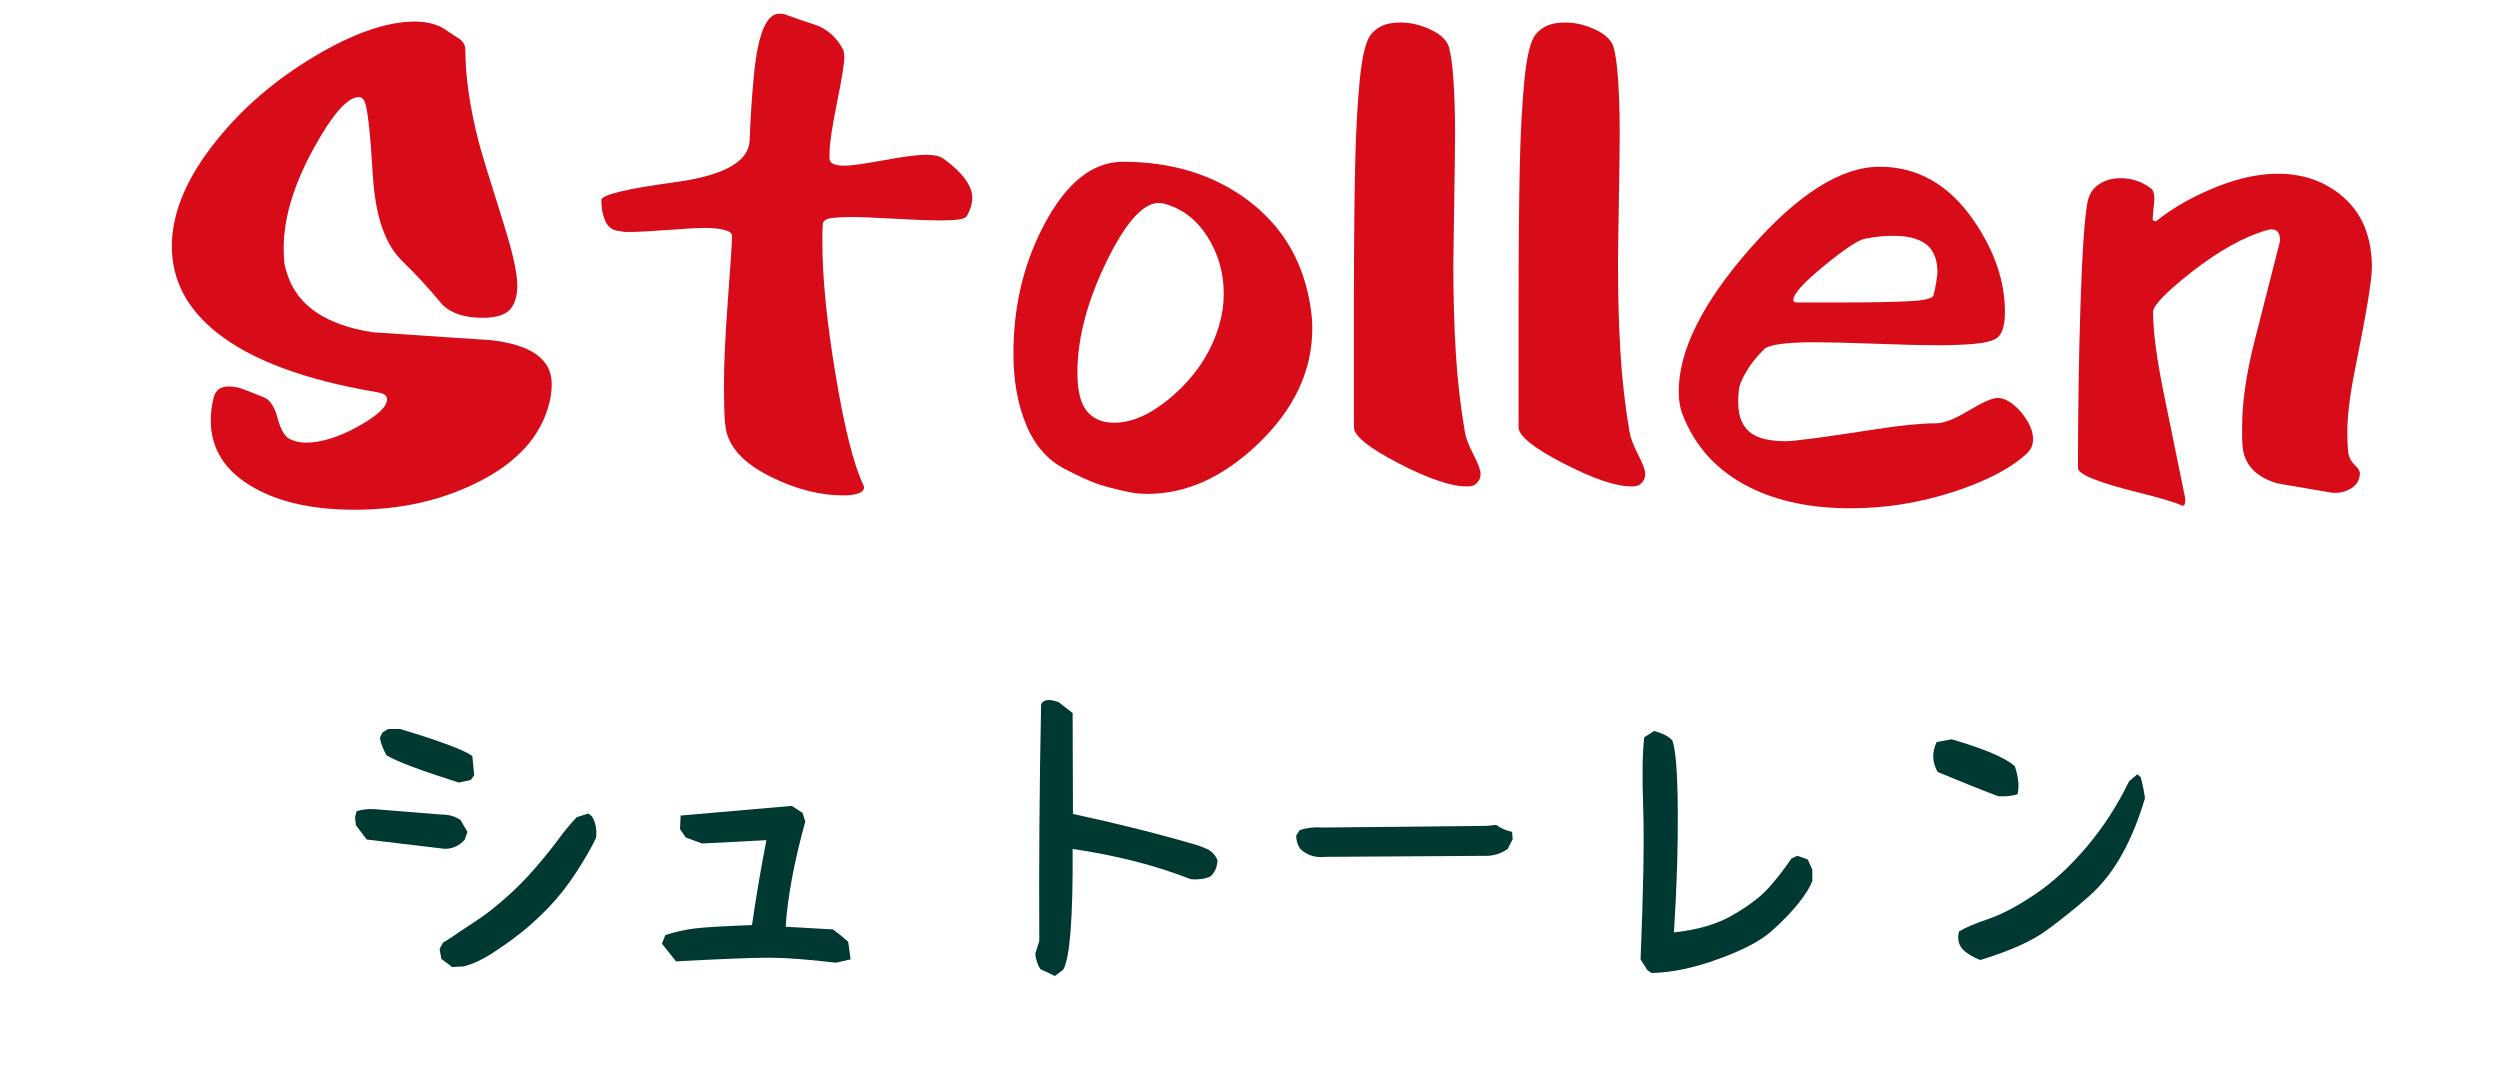
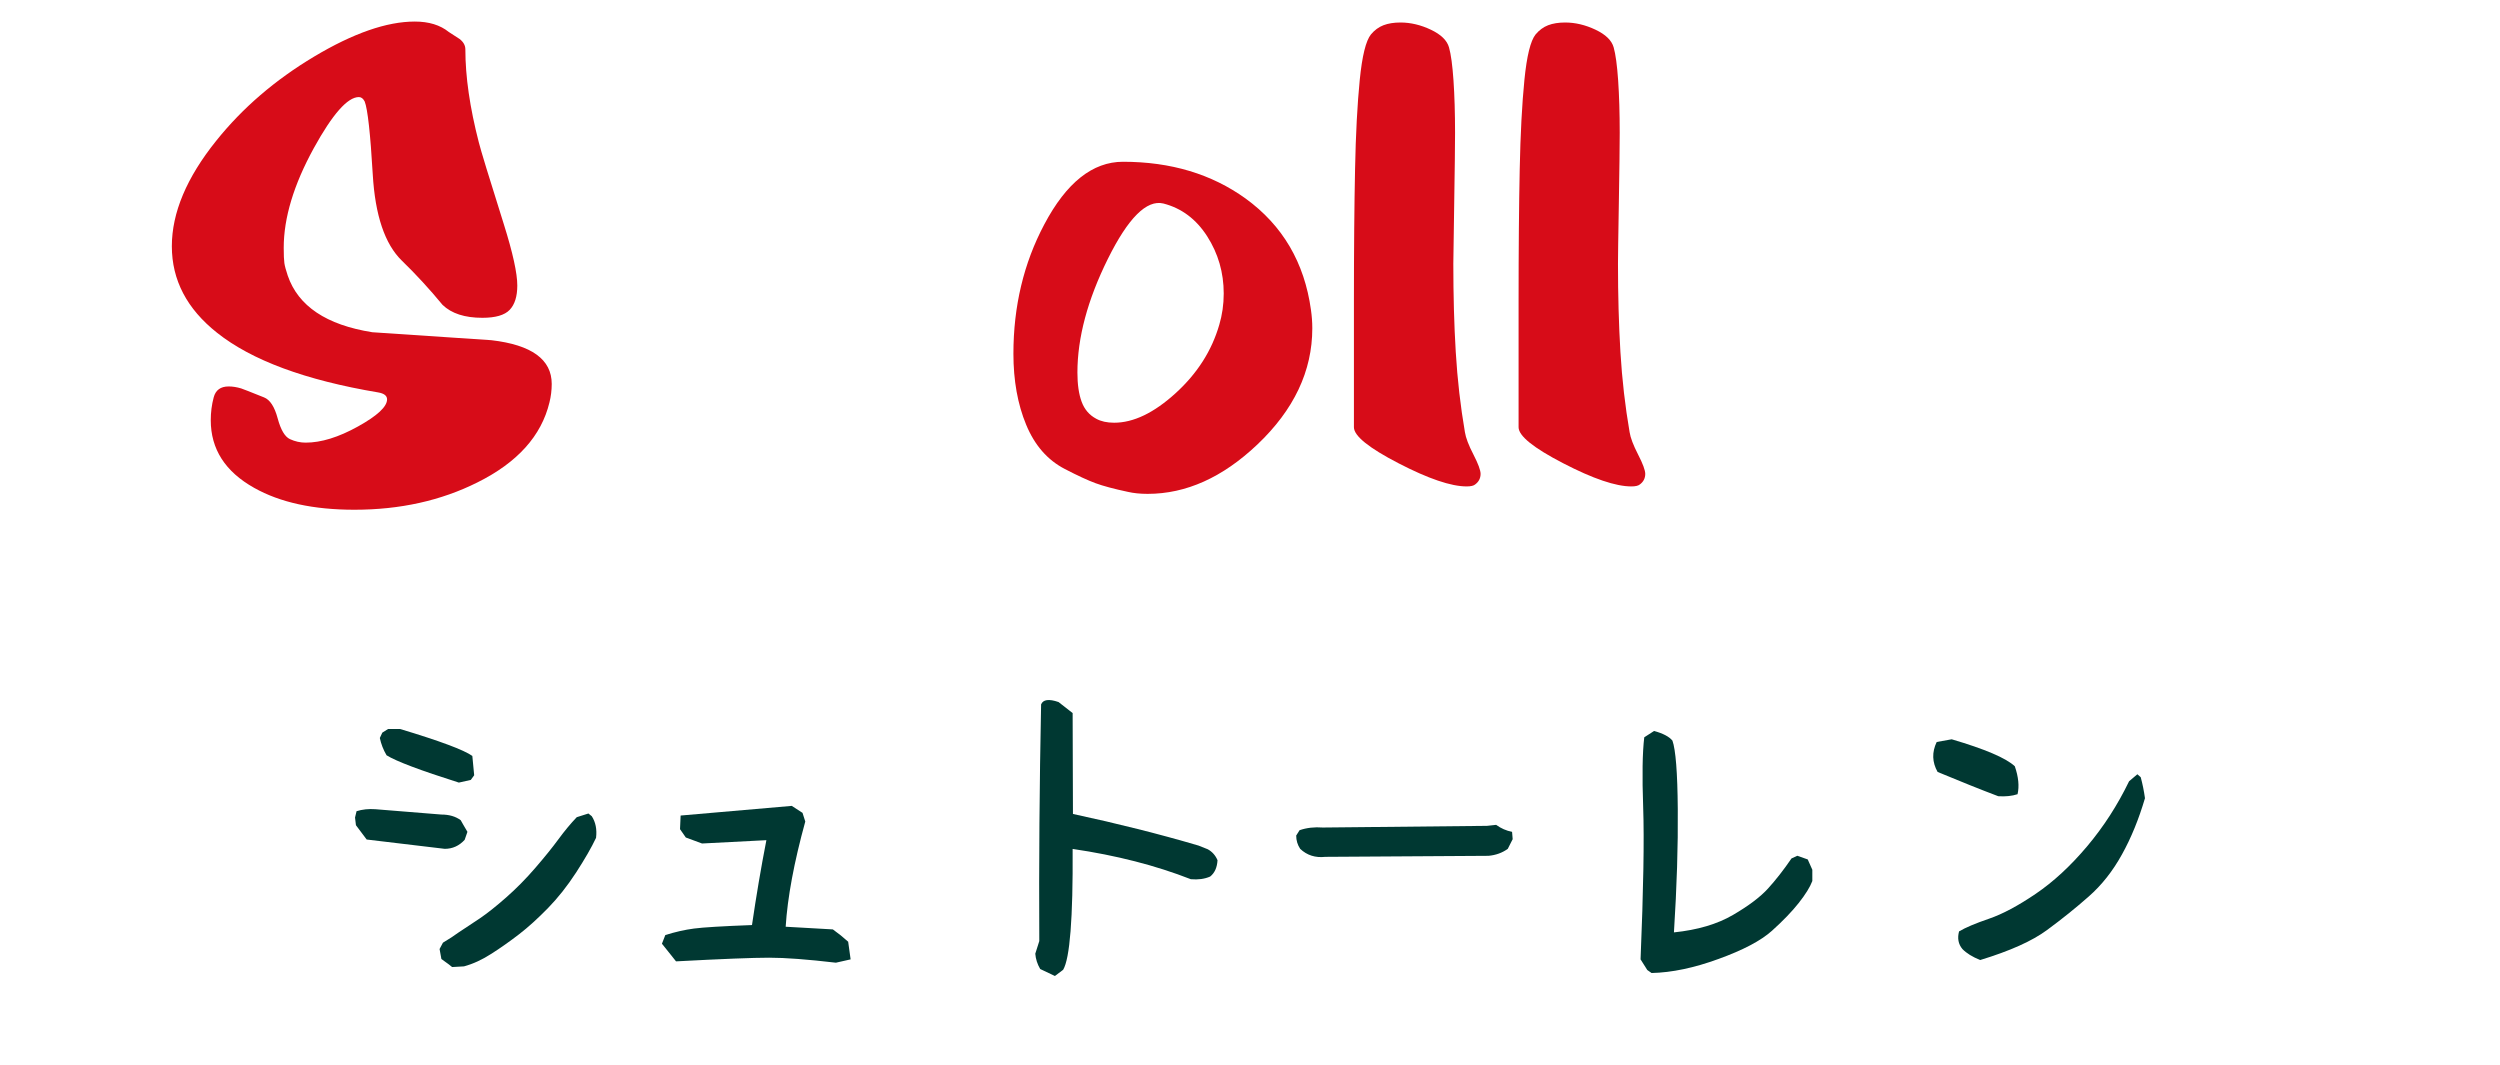
<svg xmlns="http://www.w3.org/2000/svg" version="1.1" id="レイヤー_7" x="0px" y="0px" width="88px" height="37.5px" viewBox="0 0 88 37.5" style="enable-background:new 0 0 88 37.5;" xml:space="preserve">
  <g>
    <g>
      <path style="fill:#003832;" d="M15.656,29.879l-2.749-0.328l-0.378-0.504l-0.032-0.27l0.054-0.223    c0.201-0.063,0.421-0.087,0.658-0.07l2.328,0.188c0.273,0,0.5,0.066,0.68,0.199l0.086,0.152l0.151,0.258l-0.098,0.281    C16.163,29.773,15.929,29.879,15.656,29.879z M16.152,27.547c-1.358-0.43-2.207-0.75-2.545-0.961    c-0.115-0.195-0.193-0.398-0.237-0.609l0.087-0.188l0.204-0.129h0.421c1.401,0.422,2.25,0.738,2.544,0.949l0.065,0.68    l-0.119,0.164L16.152,27.547z M15.915,34.04l-0.119-0.095l-0.259-0.188l-0.064-0.352l0.119-0.223l0.302-0.188l0.237-0.164    c0.251-0.164,0.505-0.332,0.76-0.504c0.255-0.173,0.563-0.416,0.922-0.732c0.359-0.315,0.702-0.663,1.029-1.043    c0.327-0.379,0.599-0.715,0.814-1.008c0.215-0.293,0.431-0.553,0.646-0.778l0.41-0.13l0.118,0.095    c0.137,0.211,0.187,0.465,0.151,0.762c-0.158,0.336-0.393,0.742-0.701,1.219c-0.31,0.477-0.642,0.896-0.997,1.26    c-0.356,0.363-0.69,0.666-1.003,0.908s-0.636,0.471-0.971,0.686c-0.334,0.216-0.659,0.365-0.976,0.451L15.915,34.04z" />
      <path style="fill:#003832;" d="M23.796,33.84l-0.205-0.258L23.3,33.219l0.119-0.305c0.345-0.109,0.681-0.186,1.008-0.229    c0.327-0.043,1.008-0.084,2.043-0.123c0.151-1.031,0.319-2.027,0.507-2.988l-2.265,0.117l-0.571-0.211l-0.204-0.293l0.021-0.48    l3.913-0.34l0.378,0.246l0.097,0.305c-0.396,1.438-0.625,2.672-0.69,3.703l1.661,0.094c0.187,0.133,0.366,0.277,0.539,0.434    l0.086,0.621l-0.518,0.117c-0.999-0.117-1.782-0.176-2.351-0.176C26.506,33.711,25.413,33.754,23.796,33.84z" />
      <path style="fill:#003832;" d="M37.133,34.355l-0.518-0.246c-0.101-0.172-0.158-0.352-0.173-0.539l0.141-0.444    c-0.015-2.75,0.007-5.526,0.064-8.332c0.071-0.172,0.276-0.199,0.614-0.082l0.496,0.388l0.011,3.551    c1.566,0.336,3.04,0.707,4.42,1.113l0.324,0.129c0.157,0.086,0.272,0.215,0.345,0.387c-0.015,0.258-0.101,0.449-0.259,0.574    c-0.194,0.086-0.421,0.116-0.68,0.094c-1.236-0.484-2.623-0.84-4.161-1.066c0.015,2.438-0.097,3.855-0.334,4.254L37.133,34.355z" />
      <path style="fill:#003832;" d="M46.652,30.161c-0.354,0.039-0.646-0.056-0.885-0.281c-0.094-0.141-0.141-0.297-0.141-0.469    l0.119-0.188c0.251-0.086,0.523-0.117,0.818-0.094l5.778-0.059l0.323-0.035c0.173,0.125,0.359,0.207,0.561,0.246l0.021,0.258    l-0.172,0.34c-0.194,0.141-0.422,0.223-0.68,0.246L46.652,30.161z" />
      <path style="fill:#003832;" d="M58.135,34.25l-0.15-0.105l-0.237-0.375c0.101-2.444,0.131-4.227,0.092-5.344    c-0.04-1.117-0.026-1.941,0.038-2.473l0.346-0.223c0.315,0.086,0.531,0.199,0.646,0.34c0.114,0.32,0.178,1.123,0.188,2.408    c0.012,1.285-0.033,2.731-0.135,4.342c0.833-0.086,1.526-0.291,2.08-0.615c0.555-0.324,0.965-0.635,1.234-0.932    c0.269-0.297,0.545-0.648,0.824-1.056l0.205-0.094l0.366,0.129l0.162,0.363v0.397c-0.079,0.211-0.239,0.469-0.479,0.773    s-0.556,0.631-0.943,0.979c-0.389,0.349-1.014,0.678-1.876,0.99C59.633,34.07,58.846,34.234,58.135,34.25z" />
      <path style="fill:#003832;" d="M70.339,28.027c-0.618-0.233-1.33-0.52-2.135-0.854c-0.194-0.344-0.205-0.694-0.032-1.055    l0.528-0.095c1.171,0.345,1.911,0.66,2.221,0.949c0.13,0.375,0.162,0.703,0.097,0.984C70.824,28.02,70.598,28.043,70.339,28.027z     M69.703,33.793c-0.273-0.109-0.482-0.238-0.626-0.387c-0.144-0.172-0.183-0.379-0.118-0.621c0.223-0.133,0.573-0.281,1.051-0.445    c0.479-0.164,1.028-0.457,1.649-0.879c0.622-0.422,1.224-0.979,1.807-1.67c0.582-0.691,1.074-1.455,1.478-2.291l0.291-0.246    l0.119,0.105c0.063,0.233,0.113,0.479,0.149,0.738c-0.216,0.733-0.485,1.395-0.81,1.979c-0.323,0.585-0.713,1.08-1.17,1.481    c-0.455,0.402-0.944,0.795-1.465,1.178C71.537,33.122,70.752,33.473,69.703,33.793z" />
    </g>
  </g>
  <g>
    <g>
      <path style="fill:#D70C18;" d="M19.341,14.164c-0.283,1.179-1.129,2.118-2.536,2.817c-1.281,0.642-2.725,0.962-4.331,0.962    c-1.438,0-2.614-0.256-3.527-0.77c-1.02-0.571-1.528-1.365-1.528-2.38c0-0.28,0.034-0.548,0.103-0.805    c0.068-0.257,0.244-0.385,0.527-0.385c0.137,0,0.284,0.023,0.441,0.07c0.042,0.012,0.31,0.117,0.803,0.315    c0.21,0.082,0.37,0.327,0.48,0.735c0.11,0.409,0.255,0.653,0.434,0.735c0.178,0.082,0.362,0.123,0.551,0.123    c0.546,0,1.16-0.189,1.843-0.569c0.683-0.379,1.024-0.697,1.024-0.954c0-0.128-0.105-0.21-0.315-0.245    c-2.563-0.431-4.452-1.131-5.67-2.1c-1.061-0.84-1.591-1.855-1.591-3.045c0-1.178,0.52-2.415,1.56-3.71    c0.924-1.155,2.073-2.144,3.449-2.966c1.375-0.822,2.557-1.233,3.543-1.233c0.494,0,0.893,0.122,1.197,0.367    c0.179,0.117,0.305,0.199,0.378,0.245c0.137,0.105,0.205,0.228,0.205,0.368c0,0.957,0.157,2.047,0.473,3.271    c0.063,0.257,0.356,1.219,0.882,2.887c0.315,1.003,0.473,1.721,0.473,2.153c0,0.385-0.09,0.671-0.268,0.857    c-0.179,0.187-0.499,0.28-0.961,0.28c-0.62,0-1.087-0.151-1.402-0.455c-0.462-0.56-0.939-1.079-1.433-1.557    c-0.599-0.583-0.94-1.595-1.024-3.037c-0.084-1.44-0.179-2.295-0.283-2.563c-0.053-0.105-0.121-0.158-0.205-0.158    c-0.398,0-0.929,0.601-1.59,1.803c-0.704,1.283-1.056,2.45-1.056,3.5c0,0.257,0.008,0.438,0.023,0.542    c0.015,0.104,0.056,0.251,0.118,0.438c0.367,1.073,1.359,1.738,2.977,1.995c1.396,0.093,2.793,0.187,4.189,0.28    c1.418,0.164,2.127,0.677,2.127,1.54C19.42,13.738,19.394,13.954,19.341,14.164z" />
-       <path style="fill:#D70C18;" d="M34.036,7.602c-0.032,0.059-0.126,0.099-0.284,0.123C33.595,7.748,33.39,7.76,33.138,7.76    c-0.314,0-0.692-0.012-1.134-0.035c-1.092-0.058-1.759-0.087-2-0.087c-0.273,0-0.512,0.012-0.717,0.035    c-0.205,0.024-0.313,0.094-0.323,0.21C28.954,8,28.948,8.122,28.948,8.251s0,0.222,0,0.28c0,1.248,0.155,2.803,0.465,4.664    c0.31,1.861,0.633,3.147,0.969,3.859c0.063,0.117,0.031,0.21-0.095,0.28s-0.325,0.105-0.599,0.105c-0.809,0-1.644-0.21-2.504-0.63    c-1.04-0.501-1.591-1.12-1.654-1.855c-0.021-0.151-0.034-0.376-0.039-0.674c-0.005-0.298-0.008-0.54-0.008-0.726    c0-0.77,0.047-1.785,0.142-3.045c0.095-1.26,0.142-1.995,0.142-2.205c0-0.093-0.089-0.164-0.268-0.21    c-0.179-0.047-0.404-0.07-0.677-0.07c-0.252,0-0.688,0.023-1.308,0.07c-0.619,0.046-1.05,0.07-1.291,0.07    c-0.085,0-0.169,0-0.252,0c-0.105-0.023-0.179-0.035-0.221-0.035c-0.21-0.035-0.36-0.154-0.449-0.359    c-0.089-0.204-0.134-0.446-0.134-0.726c0-0.187,0.863-0.396,2.591-0.63s2.604-0.726,2.63-1.479    c0.026-0.752,0.076-1.514,0.15-2.284c0.136-1.446,0.436-2.17,0.897-2.17c0.095,0,0.168,0.012,0.221,0.035    c0.388,0.14,0.776,0.274,1.165,0.402c0.378,0.175,0.662,0.449,0.851,0.823c0.031,0.058,0.048,0.146,0.048,0.262    c0,0.233-0.087,0.776-0.261,1.627C29.287,4.481,29.2,5.07,29.2,5.396c0,0.082,0,0.146,0,0.192    c0.011,0.164,0.184,0.245,0.521,0.245c0.23,0,0.692-0.064,1.386-0.192c0.692-0.128,1.187-0.192,1.48-0.192s0.504,0.046,0.63,0.14    c0.672,0.49,1.008,0.951,1.008,1.383C34.225,7.158,34.162,7.368,34.036,7.602z" />
      <path style="fill:#D70C18;" d="M46.146,10.909c0.03,0.21,0.047,0.426,0.047,0.647c0,1.505-0.646,2.87-1.938,4.095    c-1.219,1.155-2.504,1.733-3.858,1.733c-0.263,0-0.494-0.024-0.693-0.07c-0.494-0.105-0.874-0.207-1.142-0.306    c-0.269-0.099-0.628-0.265-1.079-0.499c-0.609-0.315-1.063-0.834-1.362-1.558c-0.3-0.723-0.449-1.558-0.449-2.502    c0-1.668,0.362-3.185,1.087-4.55c0.777-1.47,1.701-2.205,2.771-2.205c1.681,0,3.119,0.432,4.316,1.295    C45.148,7.934,45.916,9.241,46.146,10.909z M42.918,11.434c0.104-0.35,0.157-0.717,0.157-1.103c0-0.735-0.194-1.406-0.582-2.013    c-0.389-0.606-0.903-0.991-1.544-1.155c-0.588-0.14-1.239,0.511-1.953,1.951c-0.714,1.441-1.071,2.774-1.071,3.999    c0,0.42,0.05,0.764,0.15,1.032c0.1,0.269,0.27,0.467,0.512,0.595c0.168,0.093,0.378,0.14,0.63,0.14    c0.683,0,1.404-0.347,2.166-1.041C42.144,13.146,42.655,12.344,42.918,11.434z" />
      <path style="fill:#D70C18;" d="M51.926,17.052c-0.053,0.046-0.152,0.07-0.3,0.07c-0.548,0-1.347-0.271-2.396-0.814    c-1.049-0.542-1.572-0.965-1.572-1.269c0-0.723,0-1.453,0-2.188s0-1.476,0-2.223c0-1.855,0.014-3.409,0.04-4.664    c0.024-1.254,0.081-2.304,0.165-3.15s0.215-1.379,0.394-1.602c0.126-0.151,0.272-0.259,0.441-0.324    c0.168-0.064,0.366-0.096,0.599-0.096c0.355,0,0.715,0.085,1.07,0.254c0.357,0.169,0.568,0.376,0.638,0.621    s0.121,0.633,0.158,1.164c0.036,0.531,0.055,1.146,0.055,1.846c0,0.467-0.011,1.298-0.03,2.494    c-0.021,1.196-0.031,1.899-0.031,2.109c0,1.108,0.027,2.146,0.086,3.115c0.058,0.969,0.166,1.908,0.322,2.817    c0.031,0.199,0.131,0.461,0.3,0.788c0.168,0.327,0.252,0.554,0.252,0.683C52.115,16.836,52.053,16.958,51.926,17.052z" />
      <path style="fill:#D70C18;" d="M57.723,17.052c-0.054,0.046-0.152,0.07-0.301,0.07c-0.548,0-1.347-0.271-2.395-0.814    c-1.049-0.542-1.573-0.965-1.573-1.269c0-0.723,0-1.453,0-2.188s0-1.476,0-2.223c0-1.855,0.014-3.409,0.04-4.664    c0.025-1.254,0.081-2.304,0.165-3.15s0.215-1.379,0.394-1.602c0.127-0.151,0.273-0.259,0.441-0.324    c0.168-0.064,0.367-0.096,0.599-0.096c0.356,0,0.714,0.085,1.07,0.254s0.569,0.376,0.638,0.621    c0.069,0.245,0.121,0.633,0.158,1.164c0.036,0.531,0.055,1.146,0.055,1.846c0,0.467-0.011,1.298-0.031,2.494    c-0.021,1.196-0.03,1.899-0.03,2.109c0,1.108,0.028,2.146,0.086,3.115s0.166,1.908,0.323,2.817    c0.031,0.199,0.131,0.461,0.299,0.788s0.252,0.554,0.252,0.683C57.911,16.836,57.85,16.958,57.723,17.052z" />
-       <path style="fill:#D70C18;" d="M71.361,15.949c-0.577,0.537-1.454,0.995-2.631,1.374c-1.176,0.379-2.373,0.569-3.59,0.569    c-1.387,0-2.567-0.245-3.545-0.735c-1.145-0.572-1.937-1.435-2.378-2.59c-0.084-0.221-0.126-0.484-0.126-0.787    c0-1.447,0.84-3.127,2.52-5.04c1.682-1.914,3.197-2.87,4.553-2.87c1.345,0,2.452,0.636,3.322,1.907    c0.726,1.062,1.088,2.129,1.088,3.203c0,0.49-0.1,0.799-0.299,0.928c-0.137,0.093-0.387,0.157-0.748,0.192    c-0.362,0.035-0.822,0.052-1.379,0.052c-0.44,0-1.149-0.017-2.127-0.052c-0.977-0.035-1.674-0.053-2.095-0.053    c-1.061,0-1.669,0.082-1.827,0.245c-0.262,0.257-0.472,0.52-0.629,0.788c-0.158,0.269-0.244,0.481-0.261,0.639    c-0.017,0.158-0.022,0.271-0.022,0.341c0,0.059,0,0.099,0,0.123c0,0.49,0.151,0.846,0.457,1.067    c0.262,0.187,0.666,0.28,1.213,0.28c0.304,0,1.358-0.14,3.164-0.42c0.903-0.14,1.612-0.21,2.127-0.21    c0.272,0,0.656-0.148,1.149-0.446c0.493-0.297,0.835-0.446,1.022-0.446c0.084,0,0.168,0.018,0.253,0.053    c0.241,0.105,0.468,0.3,0.678,0.586s0.313,0.557,0.313,0.813C71.566,15.646,71.498,15.809,71.361,15.949z M68.055,10.401    c0.031-0.105,0.063-0.25,0.096-0.438c0.031-0.187,0.047-0.315,0.047-0.385c0-0.373-0.096-0.665-0.283-0.875    c-0.252-0.268-0.673-0.402-1.262-0.402c-0.135,0-0.279,0.006-0.432,0.017c-0.152,0.012-0.348,0.041-0.584,0.088    C65.4,8.453,64.923,8.771,64.204,9.36c-0.72,0.589-1.079,0.989-1.079,1.199c0,0.059,0.042,0.087,0.126,0.087h1.653    c0.998,0,1.765-0.015,2.3-0.043C67.738,10.574,68.023,10.506,68.055,10.401z" />
-       <path style="fill:#D70C18;" d="M83.064,16.719c-0.021,0.198-0.119,0.354-0.291,0.463c-0.174,0.111-0.365,0.167-0.575,0.167    c-0.084,0-0.147-0.006-0.189-0.018c-1.249-0.21-1.885-0.321-1.905-0.333c-0.725-0.233-1.112-0.665-1.166-1.295    c-0.01-0.117-0.016-0.239-0.016-0.368c0-0.128,0-0.228,0-0.297c0-0.875,0.146-1.887,0.438-3.036    c0.293-1.149,0.594-2.325,0.9-3.526c0-0.268-0.1-0.402-0.3-0.402c-0.043,0-0.104,0.012-0.19,0.035    c-0.801,0.234-1.686,0.729-2.654,1.488c-0.885,0.7-1.327,1.161-1.327,1.382c0,0.677,0.123,1.622,0.37,2.835    c0.246,1.213,0.501,2.462,0.764,3.745c0,0.105-0.011,0.175-0.031,0.21s-0.058,0.041-0.109,0.018    c-0.221-0.105-0.729-0.257-1.527-0.455c-1.406-0.35-2.111-0.636-2.111-0.857c0-2.006,0.029-3.917,0.088-5.731    c0.058-1.814,0.139-3.019,0.244-3.614c0.053-0.28,0.187-0.493,0.4-0.639c0.216-0.146,0.477-0.219,0.779-0.219    c0.389,0,0.746,0.123,1.07,0.368c0.073,0.059,0.11,0.187,0.11,0.385c-0.042,0.385-0.063,0.625-0.063,0.718    c0.031,0.023,0.068,0.041,0.11,0.052c0.524-0.42,1.134-0.781,1.826-1.085c0.894-0.396,1.717-0.595,2.474-0.595    c0.398,0,0.776,0.055,1.135,0.166c0.355,0.111,0.697,0.289,1.022,0.534c0.409,0.327,0.703,0.706,0.882,1.138    c0.18,0.432,0.269,0.916,0.269,1.453c0,0.443-0.194,1.622-0.582,3.535c-0.189,0.934-0.284,1.692-0.284,2.275    c0,0.28,0.011,0.511,0.031,0.691c0.021,0.181,0.101,0.335,0.236,0.464C83.027,16.498,83.085,16.614,83.064,16.719z" />
    </g>
  </g>
</svg>